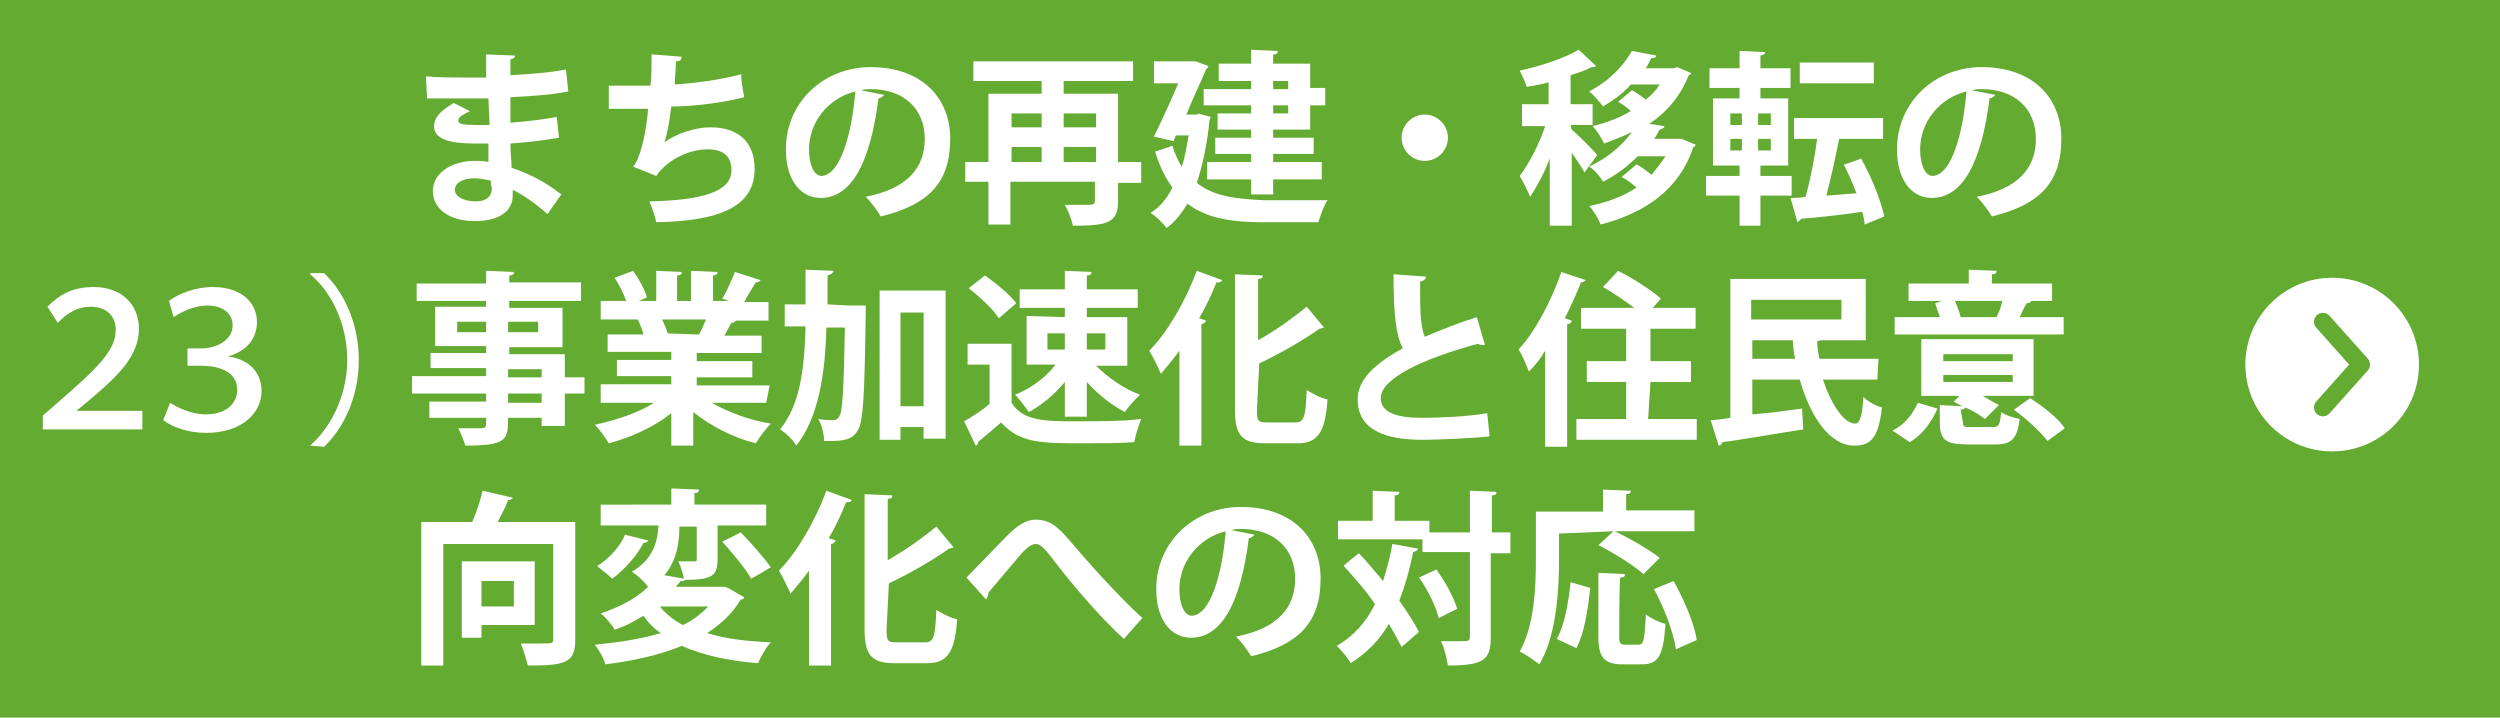
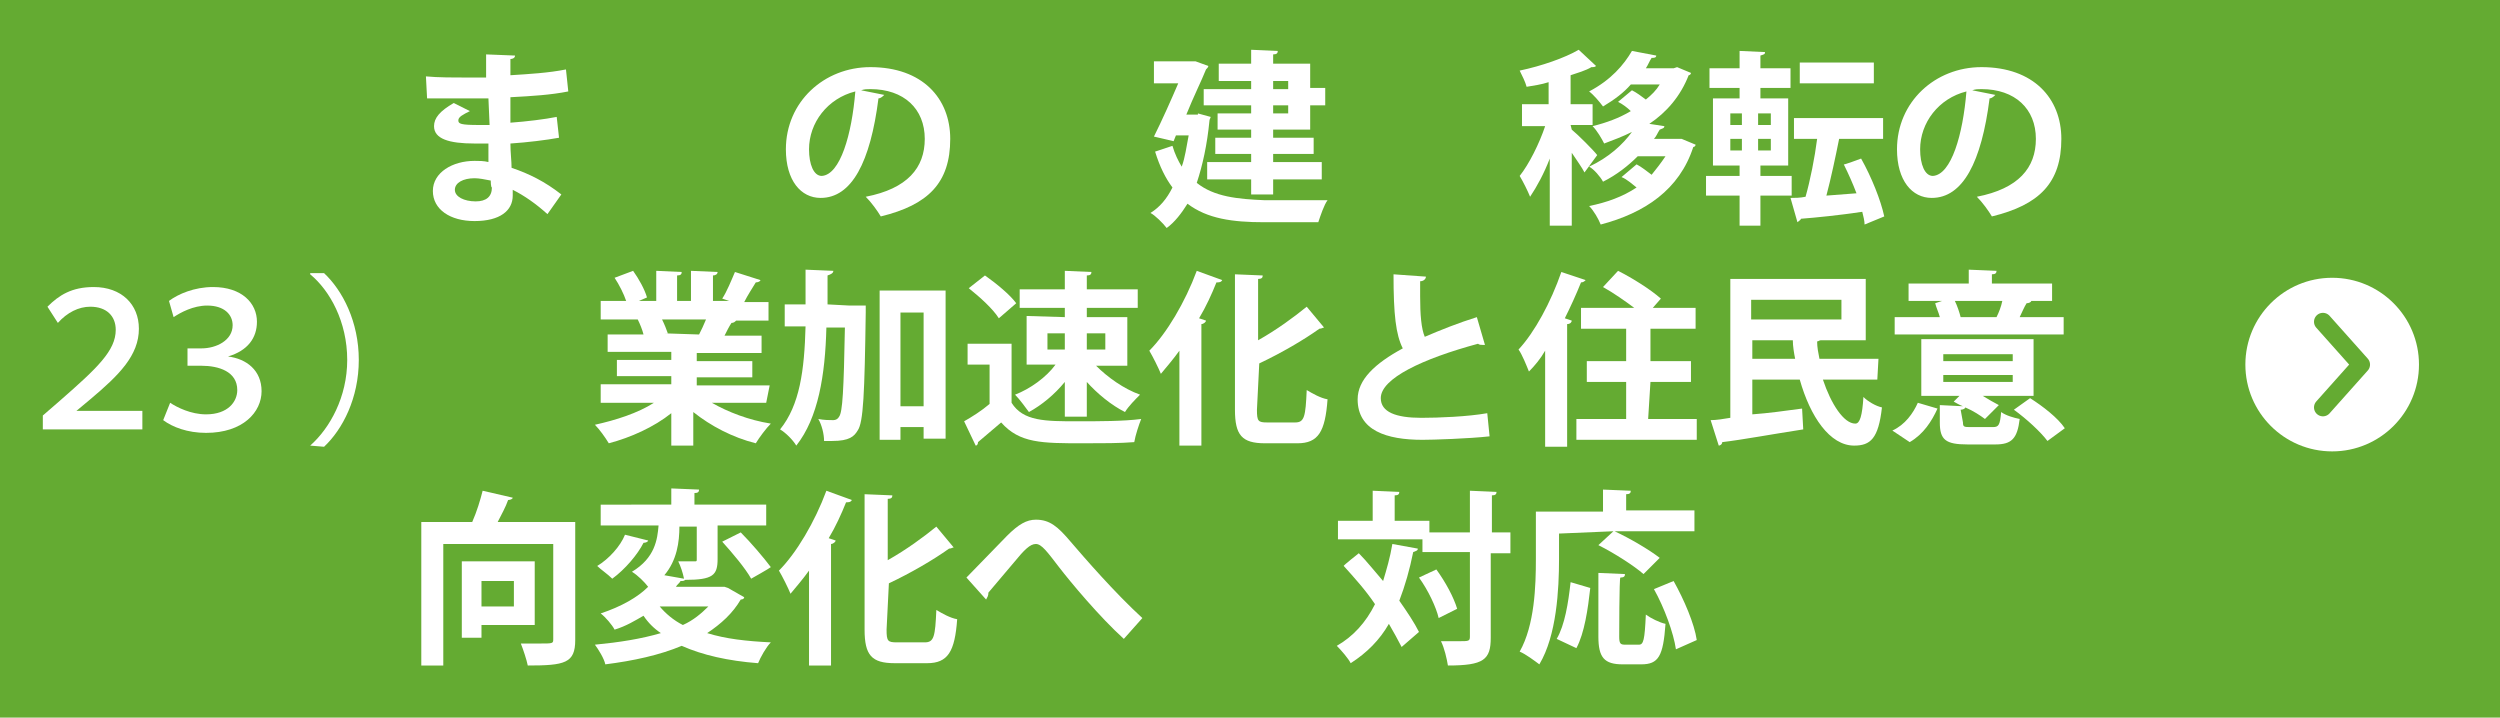
<svg xmlns="http://www.w3.org/2000/svg" version="1.1" id="_レイヤー_2" x="0px" y="0px" viewBox="0 0 216 62" style="enable-background:new 0 0 216 62;" xml:space="preserve">
  <style type="text/css">
	.st0{fill:#64AB32;}
	.st1{fill:#FFFFFF;}
	.st2{fill:none;stroke:#64AB32;stroke-width:1.542;stroke-linecap:round;stroke-linejoin:round;}
</style>
  <rect y="0" class="st0" width="216" height="62" />
  <g>
    <path class="st1" d="M36.8,6.6c1,0.1,2.5,0.1,3.7,0.1c0.5,0,1,0,1.5,0c0-0.7,0-1.5,0-2l2.5,0.1c0,0.2-0.2,0.3-0.4,0.3v1.4   c1.6-0.1,3.3-0.2,4.8-0.5l0.2,1.9c-1.5,0.3-3.1,0.4-5,0.5c0,0.8,0,1.5,0,2.2c1.4-0.1,3-0.3,4-0.5l0.2,1.8c-1.1,0.2-2.7,0.4-4.2,0.5   c0,0.8,0.1,1.5,0.1,2.1c1.5,0.5,2.9,1.2,4.3,2.3l-1.2,1.7c-1-0.9-2-1.6-3-2.1v0.5c0,1.3-1.1,2.2-3.3,2.2c-2.1,0-3.6-1-3.6-2.6   c0-1.6,1.7-2.6,3.6-2.6c0.4,0,0.8,0,1.2,0.1c0-0.5,0-1,0-1.6c-0.4,0-0.9,0-1.2,0c-2.2,0-3.5-0.4-3.5-1.5c0-0.7,0.5-1.3,1.7-2   l1.4,0.7c-0.6,0.3-1,0.5-1,0.8c0,0.3,0.2,0.4,1.8,0.4c0.3,0,0.6,0,0.9,0l-0.1-2.3c-0.5,0-1.1,0-1.6,0c-1.1,0-2.7,0-3.7,0L36.8,6.6   L36.8,6.6z M42.4,15.6c-0.5-0.1-1-0.2-1.4-0.2c-1,0-1.7,0.4-1.7,1c0,0.6,0.8,1,1.8,1c0.9,0,1.4-0.4,1.4-1.2   C42.4,16.2,42.4,15.6,42.4,15.6z" />
-     <path class="st1" d="M64.3,8.4c-1.9,0.5-4.5,0.8-6.3,0.8c-0.2,1.6-0.4,2.6-0.6,3.1c1.1-0.8,2.7-1.3,4-1.3c2.2,0,3.8,1.1,3.8,3.6   c0,3.3-3.1,4.5-8.5,4.6c-0.1-0.5-0.4-1.4-0.6-1.8c4.5-0.1,7.1-0.8,7.1-2.7c0-1.2-0.7-1.8-2.1-1.8c-1.3,0-3.3,0.7-4.4,2.3l-2-0.8   c0.5-0.5,1.1-2.5,1.3-5h-3.4v-2c0.7,0,2.4,0,3.6,0c0.1-0.8,0.1-1.8,0.1-2.7l2.6,0.2c0,0.3-0.2,0.4-0.5,0.4c0,0.7-0.1,1.4-0.1,2   c1.6-0.1,4-0.4,5.8-0.9C63.9,6.4,64.3,8.4,64.3,8.4z" />
    <path class="st1" d="M76.4,8.2c-0.1,0.1-0.3,0.3-0.5,0.3c-0.7,5.5-2.3,8.6-5,8.6c-1.7,0-3-1.5-3-4.2c0-4.1,3.3-7.1,7.3-7.1   c4.5,0,6.9,2.7,6.9,6.2c0,3.8-1.9,5.7-6,6.7c-0.3-0.5-0.8-1.2-1.3-1.7c3.6-0.7,5.1-2.5,5.1-5c0-2.6-1.8-4.3-4.7-4.3   c-0.3,0-0.5,0-0.8,0.1L76.4,8.2L76.4,8.2z M73.9,7.9c-2.4,0.6-4,2.7-4,5c0,1.3,0.4,2.3,1.1,2.3C72.6,15.1,73.6,11.6,73.9,7.9z" />
-     <path class="st1" d="M98.6,14v1.8h-2v1.6c0,1.9-1,2.1-3.9,2.1c-0.1-0.5-0.4-1.3-0.7-1.8c0.5,0,1.1,0,1.6,0c0.9,0,1,0,1-0.4v-1.6   h-7.3v3.7h-1.9v-3.7h-2V14h2V8.1H90V7h-5.9V5.3h13.8V7h-6v1.1h4.7V14L98.6,14L98.6,14z M90,9.8h-2.6v1.2H90V9.8z M87.4,12.7V14H90   v-1.3H87.4z M94.7,9.8h-2.8v1.2h2.8V9.8z M91.9,14h2.8v-1.3h-2.8V14z" />
    <path class="st1" d="M103.5,9.8l1.1,0.3c0,0.1-0.1,0.2-0.1,0.3c-0.2,2.1-0.6,3.9-1.1,5.4c1.5,1.2,3.5,1.4,5.9,1.5c1,0,4.2,0,5.4,0   c-0.3,0.4-0.6,1.3-0.8,1.9h-4.7c-2.7,0-4.9-0.3-6.6-1.6c-0.5,0.8-1.1,1.6-1.8,2.1c-0.3-0.4-1-1.1-1.4-1.3c0.8-0.5,1.4-1.2,1.9-2.2   c-0.6-0.8-1.1-1.8-1.5-3.1l1.5-0.5c0.2,0.7,0.5,1.3,0.8,1.8c0.3-0.8,0.4-1.7,0.6-2.7h-1.1l-0.2,0.5l-1.7-0.4   c0.7-1.4,1.5-3.2,2.1-4.6h-2.1V5.3h3.2l0.4,0l1.1,0.4c0,0.1-0.1,0.2-0.2,0.3c-0.4,1-1.1,2.4-1.7,3.9h1L103.5,9.8L103.5,9.8z    M108.1,7.7V7h-2.8V5.5h2.8V4.3l2.3,0.1c0,0.2-0.1,0.3-0.4,0.3v0.8h3.2v2.1h1.3v1.5h-1.3v2.1h-3.2v0.7h3.5v1.4h-3.5V14h4.2v1.5   h-4.2v1.3h-1.9v-1.3h-3.8V14h3.8v-0.7h-3.1v-1.4h3.1v-0.7h-2.9V9.8h2.9V9.1H104V7.7L108.1,7.7L108.1,7.7z M111.3,7h-1.3v0.7h1.3V7z    M111.3,9.8V9.1h-1.3v0.7H111.3z" />
-     <path class="st1" d="M125.1,11.9c0,1.1-0.9,2-2,2s-2-0.9-2-2s0.9-2,2-2C124.2,9.9,125.1,10.8,125.1,11.9z" />
    <path class="st1" d="M135.8,11.2c0.5,0.4,1.9,1.8,2.2,2.2l-1.1,1.5c-0.2-0.4-0.7-1.1-1.1-1.7v6.3h-1.9v-5.8   c-0.5,1.3-1.1,2.4-1.7,3.3c-0.2-0.5-0.6-1.3-0.9-1.8c0.8-1,1.7-2.8,2.2-4.3h-2V9h2.3V7.1c-0.6,0.2-1.3,0.3-1.9,0.4   c-0.1-0.4-0.4-1-0.6-1.4c1.9-0.4,3.9-1.1,5.1-1.8l1.5,1.4c-0.1,0.1-0.2,0.1-0.4,0.1c-0.5,0.3-1.2,0.5-1.8,0.7V9h1.9v1.8h-1.9   L135.8,11.2L135.8,11.2z M145.3,12l1.2,0.5c0,0.1-0.1,0.2-0.2,0.2c-1.2,3.7-4.2,5.7-8,6.7c-0.2-0.5-0.6-1.2-1-1.6   c1.5-0.3,2.9-0.8,4.1-1.6c-0.4-0.3-0.8-0.7-1.3-0.9l1.3-1.1c0.4,0.2,0.9,0.6,1.3,0.9c0.4-0.5,0.8-1,1.2-1.6h-2.4   c-0.8,0.8-1.8,1.6-3,2.2c-0.2-0.4-0.8-1.1-1.2-1.3c1.7-0.8,2.9-1.9,3.7-3c-0.8,0.4-1.6,0.7-2.4,1c-0.2-0.4-0.6-1.1-1-1.5   c1.2-0.3,2.3-0.7,3.3-1.3c-0.3-0.3-0.7-0.6-1.1-0.8l1.2-1c0.4,0.2,0.8,0.5,1.2,0.8c0.5-0.4,0.9-0.8,1.2-1.3h-2.5   c-0.6,0.7-1.4,1.3-2.4,1.9c-0.3-0.4-0.8-1-1.2-1.3c1.9-1,3-2.3,3.7-3.5l2.1,0.4c0,0.2-0.2,0.2-0.4,0.2c-0.2,0.3-0.3,0.6-0.5,0.9   h2.4l0.3-0.1l1.2,0.5c0,0.1-0.1,0.2-0.2,0.2c-0.7,1.8-1.9,3.2-3.4,4.2l1.3,0.2c0,0.2-0.2,0.2-0.4,0.3c-0.2,0.3-0.3,0.6-0.5,0.8h2.2   L145.3,12L145.3,12z" />
    <path class="st1" d="M154.8,16.9h-2.7v2.6h-1.8v-2.6h-2.9v-1.7h2.9v-0.9H148V8.5h2.3V7.6h-2.6V5.9h2.6V4.4l2.2,0.1   c0,0.2-0.1,0.2-0.4,0.3v1.1h2.6v1.7h-2.6v0.9h2.4v5.8h-2.4v0.9h2.7L154.8,16.9L154.8,16.9z M149.5,9.8v1h1v-1H149.5z M149.5,12v1h1   v-1H149.5z M153,10.8v-1h-1.1v1H153z M153,13v-1h-1.1v1H153z M160.8,13.7c0.9,1.6,1.7,3.6,2,5l-1.7,0.7c0-0.3-0.1-0.7-0.2-1.1   c-2,0.3-4,0.5-5.3,0.6c0,0.1-0.2,0.2-0.3,0.3l-0.6-2.1c0.4,0,0.8,0,1.3-0.1c0.4-1.4,0.8-3.4,1-5h-2v-1.8h7.7V12h-3.8   c-0.3,1.5-0.7,3.4-1.1,4.9l2.6-0.2c-0.3-0.8-0.7-1.7-1.1-2.5C159.2,14.3,160.8,13.7,160.8,13.7z M161.9,5.4v1.8h-6.4V5.4H161.9z" />
    <path class="st1" d="M172.4,8.2c-0.1,0.1-0.3,0.3-0.5,0.3c-0.7,5.5-2.3,8.6-5,8.6c-1.7,0-3-1.5-3-4.2c0-4.1,3.3-7.1,7.3-7.1   c4.5,0,6.9,2.7,6.9,6.2c0,3.8-1.9,5.7-6,6.7c-0.3-0.5-0.8-1.2-1.3-1.7c3.6-0.7,5.1-2.5,5.1-5c0-2.6-1.8-4.3-4.7-4.3   c-0.3,0-0.5,0-0.8,0.1L172.4,8.2L172.4,8.2z M169.9,7.9c-2.4,0.6-4,2.7-4,5c0,1.3,0.4,2.3,1.1,2.3C168.6,15.1,169.6,11.6,169.9,7.9   z" />
-     <path class="st1" d="M50.5,32.6V34h-1.7v2.8h-2v-0.7h-2.9c0,1.9-0.1,2.4-3.7,2.4c-0.1-0.4-0.4-1.1-0.6-1.5c0.8,0,1.7,0,2,0   c0.3,0,0.4-0.1,0.4-0.4v-0.5h-4.9v-1.4H42V34h-6.4v-1.5H42v-0.7h-4.8v-1.3H42v-0.6h-4.4v-3.4H42V26h-6v-1.5h6v-1.1l2.4,0.1   c0,0.2-0.1,0.3-0.4,0.3v0.6h6.2V26h-6.2v0.6h4.6v3.4h-4.6v0.6h4.8v2C48.8,32.6,50.5,32.6,50.5,32.6z M39.4,28.7H42v-0.9h-2.5V28.7z    M46.5,27.8h-2.6v0.9h2.6V27.8z M43.9,31.9v0.7h2.9v-0.7C46.8,31.9,43.9,31.9,43.9,31.9z M46.8,34.8V34h-2.9v0.8H46.8z" />
    <path class="st1" d="M66.2,34.8h-4.7c1.4,0.8,3.2,1.5,5.1,1.8c-0.4,0.4-1,1.2-1.3,1.7c-2-0.5-3.9-1.5-5.4-2.7v2.9H58v-2.8   c-1.5,1.2-3.5,2.1-5.4,2.6c-0.3-0.5-0.8-1.2-1.2-1.6c1.8-0.4,3.7-1,5.1-1.9h-4.6v-1.6H58v-0.7h-4.7v-1.4H58v-0.7h-5.5v-1.5h3.1   c-0.1-0.4-0.3-0.9-0.5-1.3l0.2,0v0l-3.4,0V26h2.2c-0.2-0.6-0.6-1.4-1-2l1.6-0.6c0.5,0.7,1,1.6,1.2,2.3L55.2,26h1.5v-2.6l2.2,0.1   c0,0.2-0.1,0.3-0.4,0.3V26h1.2v-2.6l2.3,0.1c0,0.2-0.2,0.3-0.4,0.3V26h1.4l-0.6-0.2c0.4-0.6,0.8-1.6,1.1-2.3l2.2,0.7   c0,0.1-0.2,0.2-0.4,0.2c-0.3,0.5-0.7,1.1-1,1.7h2.1v1.6h-2.9l0.1,0c-0.1,0.1-0.2,0.2-0.4,0.2c-0.2,0.3-0.4,0.7-0.6,1.1h3.2v1.5   h-5.6v0.7h4.8v1.4h-4.8v0.7h6.3L66.2,34.8L66.2,34.8z M60.4,28.9c0.2-0.4,0.4-0.8,0.6-1.3h-3.8c0.2,0.4,0.4,0.9,0.5,1.2l-0.3,0v0   L60.4,28.9L60.4,28.9z" />
    <path class="st1" d="M73.4,26.4l0.4,0l1,0c0,0.2,0,0.4,0,0.6c-0.1,7-0.2,9.5-0.7,10.2c-0.3,0.5-0.7,0.9-2.2,0.9c-0.2,0-0.5,0-0.7,0   c0-0.6-0.2-1.4-0.5-1.9c0.5,0.1,1,0.1,1.3,0.1c0.2,0,0.4-0.1,0.5-0.3c0.3-0.4,0.4-2.3,0.5-7.7h-1.6c-0.1,4.1-0.7,7.8-2.6,10.2   c-0.3-0.5-0.9-1.1-1.4-1.4c1.7-2.1,2.1-5.1,2.2-8.9h-1.8v-1.9h1.8c0-1,0-2,0-3l2.4,0.1c0,0.2-0.2,0.3-0.5,0.4c0,0.9,0,1.7,0,2.5   L73.4,26.4L73.4,26.4z M75.9,25.1h5.8v12.8h-1.9v-1h-2v1.1h-1.8V25.1L75.9,25.1z M77.8,35.1h2V27h-2V35.1z" />
    <path class="st1" d="M87.4,29.7v5.1c1,1.6,2.9,1.6,5.7,1.6c1.8,0,4,0,5.5-0.2c-0.2,0.5-0.5,1.4-0.6,2c-1.2,0.1-2.8,0.1-4.4,0.1   c-3.6,0-5.5,0-7.1-1.8c-0.7,0.6-1.4,1.2-2,1.7c0,0.2-0.1,0.3-0.2,0.3l-1-2.1c0.7-0.4,1.5-0.9,2.2-1.5v-3.4h-1.9v-1.8   C83.7,29.7,87.4,29.7,87.4,29.7z M85.1,23.8c1,0.7,2.2,1.7,2.7,2.4l-1.5,1.3c-0.5-0.8-1.6-1.8-2.6-2.6L85.1,23.8L85.1,23.8z    M92,27.4v-0.8h-3.9v-1.6H92v-1.6l2.3,0.1c0,0.2-0.1,0.3-0.4,0.3v1.2h4.4v1.6h-4.4v0.8h3.5v4.2h-2.7c1,1,2.4,2,3.8,2.5   c-0.4,0.4-1,1-1.3,1.5C96,35,94.8,34,93.9,33v3H92v-3c-0.9,1.1-2,2-3.1,2.6c-0.3-0.4-0.8-1.1-1.2-1.5c1.3-0.5,2.7-1.5,3.5-2.6h-2.5   v-4.2L92,27.4L92,27.4z M90.5,28.8v1.4H92v-1.4H90.5z M95.5,28.8h-1.6v1.4h1.6V28.8z" />
    <path class="st1" d="M101.9,38.5v-8.2c-0.5,0.7-1.1,1.4-1.6,2c-0.2-0.5-0.7-1.5-1-2c1.5-1.5,3.1-4.2,4.1-6.9l2.2,0.8   c-0.1,0.2-0.3,0.2-0.5,0.2c-0.4,1-0.9,2.1-1.5,3.1l0.6,0.2c0,0.1-0.2,0.3-0.4,0.3v10.5H101.9z M108.6,35.4c0,1,0.1,1.1,0.9,1.1h2.4   c0.8,0,0.9-0.5,1-2.8c0.5,0.3,1.2,0.7,1.8,0.8c-0.2,2.8-0.8,3.8-2.6,3.8h-2.8c-2,0-2.6-0.7-2.6-2.9V23.7l2.4,0.1   c0,0.2-0.1,0.3-0.4,0.3v5.3c1.6-0.9,3.1-2,4.2-2.9l1.5,1.8c-0.1,0-0.2,0.1-0.4,0.1c-1.4,1-3.3,2.1-5.2,3L108.6,35.4L108.6,35.4z" />
    <path class="st1" d="M128.3,29.8c0,0-0.1,0-0.2,0c-0.1,0-0.3,0-0.4-0.1c-4.8,1.3-8.4,3-8.4,4.7c0,1.2,1.3,1.7,3.5,1.7   c1.5,0,4-0.1,5.7-0.4l0.2,2c-1.8,0.2-4.9,0.3-5.8,0.3c-3.1,0-5.6-0.8-5.6-3.5c0-1.7,1.5-3.1,3.9-4.4c-0.6-1.2-0.8-2.9-0.8-6.4   l2.8,0.2c0,0.2-0.2,0.4-0.5,0.4c0,0.5,0,0.9,0,1.3c0,1.6,0.1,2.8,0.4,3.5c1.4-0.6,2.9-1.2,4.5-1.7L128.3,29.8L128.3,29.8z" />
    <path class="st1" d="M133.5,30.3c-0.4,0.7-0.9,1.3-1.4,1.8c-0.2-0.5-0.6-1.5-0.9-1.9c1.4-1.5,2.8-4.1,3.7-6.7l2.1,0.7   c-0.1,0.1-0.2,0.2-0.4,0.2c-0.4,1-0.9,2.1-1.4,3.1l0.6,0.2c0,0.1-0.1,0.3-0.4,0.3v10.6h-1.9L133.5,30.3L133.5,30.3z M142.4,36.2   h4.2V38h-10.4v-1.8h4.3v-3.2h-3.4v-1.8h3.4v-2.8h-3.9v-1.8h4.6c-0.8-0.6-1.8-1.3-2.7-1.8l1.3-1.4c1.2,0.6,2.8,1.6,3.7,2.4l-0.7,0.8   h3.7v1.8h-3.9v2.8h3.5v1.8h-3.5L142.4,36.2L142.4,36.2z" />
    <path class="st1" d="M162.2,32.8h-4.7c0.7,2.1,1.8,3.8,2.8,3.8c0.4,0,0.6-0.7,0.7-2.3c0.4,0.4,1.1,0.8,1.6,0.9   c-0.3,2.7-1,3.3-2.4,3.3c-2.1,0-3.8-2.5-4.7-5.7h-4.1v3c1.4-0.1,2.8-0.3,4.3-0.5l0.1,1.8c-2.6,0.4-5.3,0.9-7,1.1   c0,0.2-0.2,0.3-0.3,0.3l-0.7-2.2c0.5,0,1.1-0.1,1.7-0.2V24.1h11.7v5.3h-3.9c-0.1,0-0.2,0.1-0.3,0.1c0,0.5,0.1,1,0.2,1.5h5.1   L162.2,32.8L162.2,32.8z M159.1,25.9h-7.8v1.7h7.8V25.9z M151.4,31h3.7c-0.1-0.5-0.2-1.1-0.2-1.6h-3.5L151.4,31L151.4,31z" />
    <path class="st1" d="M167.4,35.3c-0.5,1.1-1.2,2.2-2.4,2.9l-1.5-1c1.1-0.5,1.8-1.5,2.2-2.4L167.4,35.3L167.4,35.3z M178.3,27.4v1.5   h-14.6v-1.5h3.9c-0.1-0.4-0.3-0.8-0.4-1.2l0.6-0.2h-2.9v-1.5h5.2v-1.2l2.4,0.1c0,0.2-0.1,0.3-0.4,0.3v0.8h5.2v1.5h-1.9l0.1,0   c0,0.1-0.2,0.2-0.4,0.2c-0.2,0.3-0.4,0.8-0.6,1.2L178.3,27.4L178.3,27.4z M169.6,36.5c0,0.4,0.1,0.4,0.7,0.4h1.9   c0.5,0,0.6-0.2,0.7-1.3c0.4,0.3,1.1,0.5,1.6,0.6c-0.2,1.7-0.7,2.2-2.1,2.2h-2.4c-1.9,0-2.4-0.4-2.4-1.9V35l2,0.1   c-0.3-0.1-0.6-0.3-0.8-0.4l0.5-0.5h-3.3v-4.9h9.7v4.9h-4.4c0.5,0.3,1,0.6,1.4,0.8c-1.2,1.2-1.2,1.2-1.2,1.2c-0.4-0.3-1-0.7-1.7-1   c0,0.1-0.2,0.2-0.4,0.2L169.6,36.5L169.6,36.5z M167.9,30.6v0.6h6v-0.6H167.9z M167.9,32.4V33h6v-0.6H167.9z M172.5,27.4   c0.2-0.4,0.4-0.9,0.5-1.4h-4.1c0.2,0.4,0.4,1,0.5,1.4H172.5L172.5,27.4z M176.9,38.1c-0.6-0.8-1.8-1.9-2.9-2.7l1.4-1   c1.1,0.7,2.4,1.7,3,2.6L176.9,38.1L176.9,38.1z" />
    <path class="st1" d="M49.7,45.1v10.2c0,2-0.9,2.2-4.1,2.2c-0.1-0.5-0.4-1.4-0.6-1.9c0.5,0,1.1,0,1.6,0c1.2,0,1.2,0,1.2-0.4V47h-9.5   v10.5h-1.9V45.1h4.4c0.4-0.9,0.7-1.9,0.9-2.7l2.6,0.6c0,0.1-0.2,0.2-0.4,0.2c-0.2,0.6-0.6,1.3-0.9,1.9L49.7,45.1L49.7,45.1z    M46.2,54h-4.6v1.1h-1.7v-6.6h6.3V54L46.2,54z M44.4,50.2h-2.8v2.2h2.8V50.2z" />
    <path class="st1" d="M62.9,50.8l1.4,0.8c0,0.1-0.1,0.2-0.3,0.2c-0.7,1.2-1.7,2.1-2.9,2.9c1.6,0.5,3.4,0.7,5.5,0.8   c-0.4,0.4-0.9,1.3-1.1,1.8c-2.6-0.2-4.8-0.7-6.6-1.5c-1.9,0.8-4.2,1.3-6.6,1.6c-0.1-0.5-0.6-1.3-0.9-1.7c2.1-0.2,4-0.5,5.7-1   c-0.6-0.4-1.1-0.9-1.5-1.5c-0.7,0.4-1.5,0.9-2.5,1.2c-0.2-0.4-0.8-1.1-1.2-1.4c1.8-0.6,3.2-1.4,4.1-2.3c-0.3-0.4-0.9-1-1.4-1.3   c2-1.2,2.2-2.8,2.3-4h-5v-1.8H58v-1.4l2.4,0.1c0,0.2-0.1,0.3-0.4,0.3v1h6.2v1.8H62v2.9c0,1.4-0.4,1.8-2.8,1.8   c-0.1,0.1-0.2,0.1-0.4,0.1c-0.1,0.2-0.3,0.3-0.4,0.5h4.2L62.9,50.8L62.9,50.8z M56,46.7c0,0.1-0.2,0.2-0.4,0.2   c-0.5,1-1.6,2.3-2.7,3.1c-0.4-0.4-1-0.8-1.3-1.1c1-0.6,2-1.7,2.4-2.7L56,46.7L56,46.7z M57,52.4c0.5,0.6,1.2,1.2,2,1.6   c0.9-0.4,1.6-1,2.2-1.6H57z M60.2,45.5h-1.5c0,1.3-0.2,2.9-1.3,4.2l1.7,0.3c-0.1-0.5-0.3-1.1-0.5-1.5c0.6,0,1.2,0,1.4,0   s0.2,0,0.2-0.2L60.2,45.5L60.2,45.5z M64.9,50c-0.5-0.9-1.6-2.2-2.5-3.2L64,46c0.9,0.9,2,2.2,2.6,3C66.5,49.1,64.9,50,64.9,50z" />
    <path class="st1" d="M69.9,57.5v-8.2c-0.5,0.7-1.1,1.4-1.6,2c-0.2-0.5-0.7-1.5-1-2c1.5-1.5,3.1-4.2,4.1-6.9l2.2,0.8   c-0.1,0.2-0.3,0.2-0.5,0.2c-0.4,1-0.9,2.1-1.5,3.1l0.6,0.2c0,0.1-0.2,0.3-0.4,0.3v10.5C71.8,57.5,69.9,57.5,69.9,57.5z M76.6,54.4   c0,1,0.1,1.1,0.9,1.1h2.4c0.8,0,0.9-0.5,1-2.8c0.5,0.3,1.2,0.7,1.8,0.8c-0.2,2.8-0.8,3.8-2.6,3.8h-2.8c-2,0-2.6-0.7-2.6-2.9V42.7   l2.4,0.1c0,0.2-0.1,0.3-0.4,0.3v5.3c1.6-0.9,3.1-2,4.2-2.9l1.5,1.8c-0.1,0-0.2,0.1-0.4,0.1c-1.4,1-3.3,2.1-5.2,3L76.6,54.4   L76.6,54.4z" />
    <path class="st1" d="M83.5,49.9c0.9-0.9,2.7-2.8,3.5-3.6c1-1,1.7-1.4,2.5-1.4c1.2,0,1.9,0.6,3,1.9c1.2,1.4,3.8,4.4,6.2,6.6   l-1.6,1.8c-2.1-1.9-4.6-4.9-5.6-6.2c-1-1.3-1.5-2-2-2c-0.5,0-1,0.5-1.9,1.6c-0.5,0.6-1.6,1.9-2.2,2.6c0,0.3-0.1,0.4-0.2,0.6   L83.5,49.9L83.5,49.9z" />
-     <path class="st1" d="M108.4,46.2c-0.1,0.1-0.3,0.3-0.5,0.3c-0.7,5.5-2.3,8.6-5,8.6c-1.7,0-3-1.5-3-4.2c0-4.1,3.3-7.1,7.3-7.1   c4.5,0,6.9,2.7,6.9,6.2c0,3.8-1.9,5.7-6,6.7c-0.3-0.5-0.8-1.2-1.3-1.7c3.6-0.7,5.1-2.5,5.1-5c0-2.6-1.8-4.3-4.7-4.3   c-0.3,0-0.5,0-0.8,0.1L108.4,46.2L108.4,46.2z M105.9,45.9c-2.4,0.6-4,2.7-4,5c0,1.3,0.4,2.3,1.1,2.3   C104.6,53.1,105.6,49.6,105.9,45.9z" />
    <path class="st1" d="M117.4,47.8c0.7,0.7,1.4,1.6,2.1,2.4c0.3-1,0.6-2,0.8-3.2l2.2,0.4c0,0.2-0.2,0.2-0.4,0.3   c-0.3,1.5-0.7,2.9-1.2,4.2c0.7,1,1.3,1.9,1.7,2.7l-1.5,1.3c-0.3-0.6-0.7-1.3-1.1-2c-0.8,1.4-1.9,2.5-3.3,3.4   c-0.2-0.4-0.8-1.1-1.2-1.5c1.4-0.8,2.5-2,3.3-3.6c-0.8-1.2-1.8-2.3-2.7-3.3C116,48.9,117.4,47.8,117.4,47.8z M130.5,46v1.8h-1.7   v7.3c0,1.9-0.6,2.4-3.7,2.4c-0.1-0.6-0.3-1.5-0.6-2.1c0.5,0,1.1,0,1.5,0c0.9,0,1,0,1-0.4v-7.3h-4.1v-1.1h-7.3V45h3v-2.6l2.3,0.1   c0,0.2-0.1,0.3-0.4,0.3V45h3v1h3.5v-3.6l2.3,0.1c0,0.2-0.1,0.3-0.4,0.3V46L130.5,46L130.5,46z M124.3,53.4   c-0.2-0.9-0.9-2.4-1.7-3.5l1.5-0.7c0.8,1.1,1.5,2.4,1.8,3.4L124.3,53.4z" />
    <path class="st1" d="M134.7,46.1v2.2c0,2.6-0.2,6.6-1.7,9.1c-0.4-0.3-1.2-0.9-1.7-1.1c1.3-2.3,1.4-5.7,1.4-8v-4.1h5.8v-1.9l2.4,0.1   c0,0.2-0.1,0.3-0.4,0.3v1.4h5.9v1.8h-6.9c1.3,0.6,3,1.6,3.9,2.3l-1.4,1.4c-0.8-0.7-2.5-1.8-3.9-2.5l1.3-1.2L134.7,46.1L134.7,46.1z    M137.4,50.8c-0.2,1.8-0.5,3.9-1.2,5.2l-1.7-0.8c0.7-1.2,1-3.1,1.2-4.9L137.4,50.8L137.4,50.8z M139.9,55c0,0.6,0.1,0.7,0.5,0.7   h1.2c0.4,0,0.5-0.4,0.6-2.6c0.4,0.3,1.2,0.7,1.7,0.8c-0.2,2.8-0.6,3.5-2.1,3.5h-1.6c-1.6,0-2.1-0.6-2.1-2.4v-5.5l2.3,0.1   c0,0.2-0.1,0.3-0.4,0.3C139.9,49.9,139.9,55,139.9,55z M144.8,56.1c-0.2-1.4-1-3.6-1.9-5.2l1.7-0.7c0.9,1.6,1.8,3.7,2,5.1   L144.8,56.1L144.8,56.1z" />
  </g>
  <circle class="st1" cx="201.5" cy="31.5" r="7.5" />
  <polyline class="st2" points="200.7,27.8 204,31.5 200.7,35.2 " />
  <g>
    <path class="st1" d="M4.1,26.5c1-1,2.1-1.7,4-1.7c2.4,0,3.9,1.5,3.9,3.6c0,2.3-1.7,4-4.2,6.1l-1.2,1v0h5.7v1.6H3.7v-1.2l1.5-1.3   c3.2-2.8,4.8-4.3,4.8-6.1c0-1.2-0.8-2-2.2-2c-1,0-2,0.5-2.8,1.4L4.1,26.5z" />
    <path class="st1" d="M14.6,26c0.8-0.6,2.2-1.2,3.8-1.2c2.5,0,3.8,1.4,3.8,3c0,1.4-0.8,2.5-2.5,3v0c1.6,0.2,2.9,1.2,2.9,3   c0,1.8-1.6,3.6-4.8,3.6c-1.6,0-2.9-0.5-3.7-1.1l0.6-1.5c0.6,0.4,1.8,1,3.1,1c1.9,0,2.7-1.1,2.7-2.1c0-1.6-1.6-2.1-3.1-2.1h-1.2   v-1.5h1.2c1.3,0,2.7-0.7,2.7-2c0-0.9-0.7-1.7-2.2-1.7c-1.2,0-2.3,0.6-2.9,1L14.6,26z" />
    <path class="st1" d="M26.8,38.5c1.7-1.5,3.2-4.2,3.2-7.4c0-3.3-1.5-6-3.2-7.4v-0.1H28c1.6,1.5,3,4.2,3,7.5c0,3.3-1.4,6-3,7.5   L26.8,38.5L26.8,38.5z" />
  </g>
</svg>